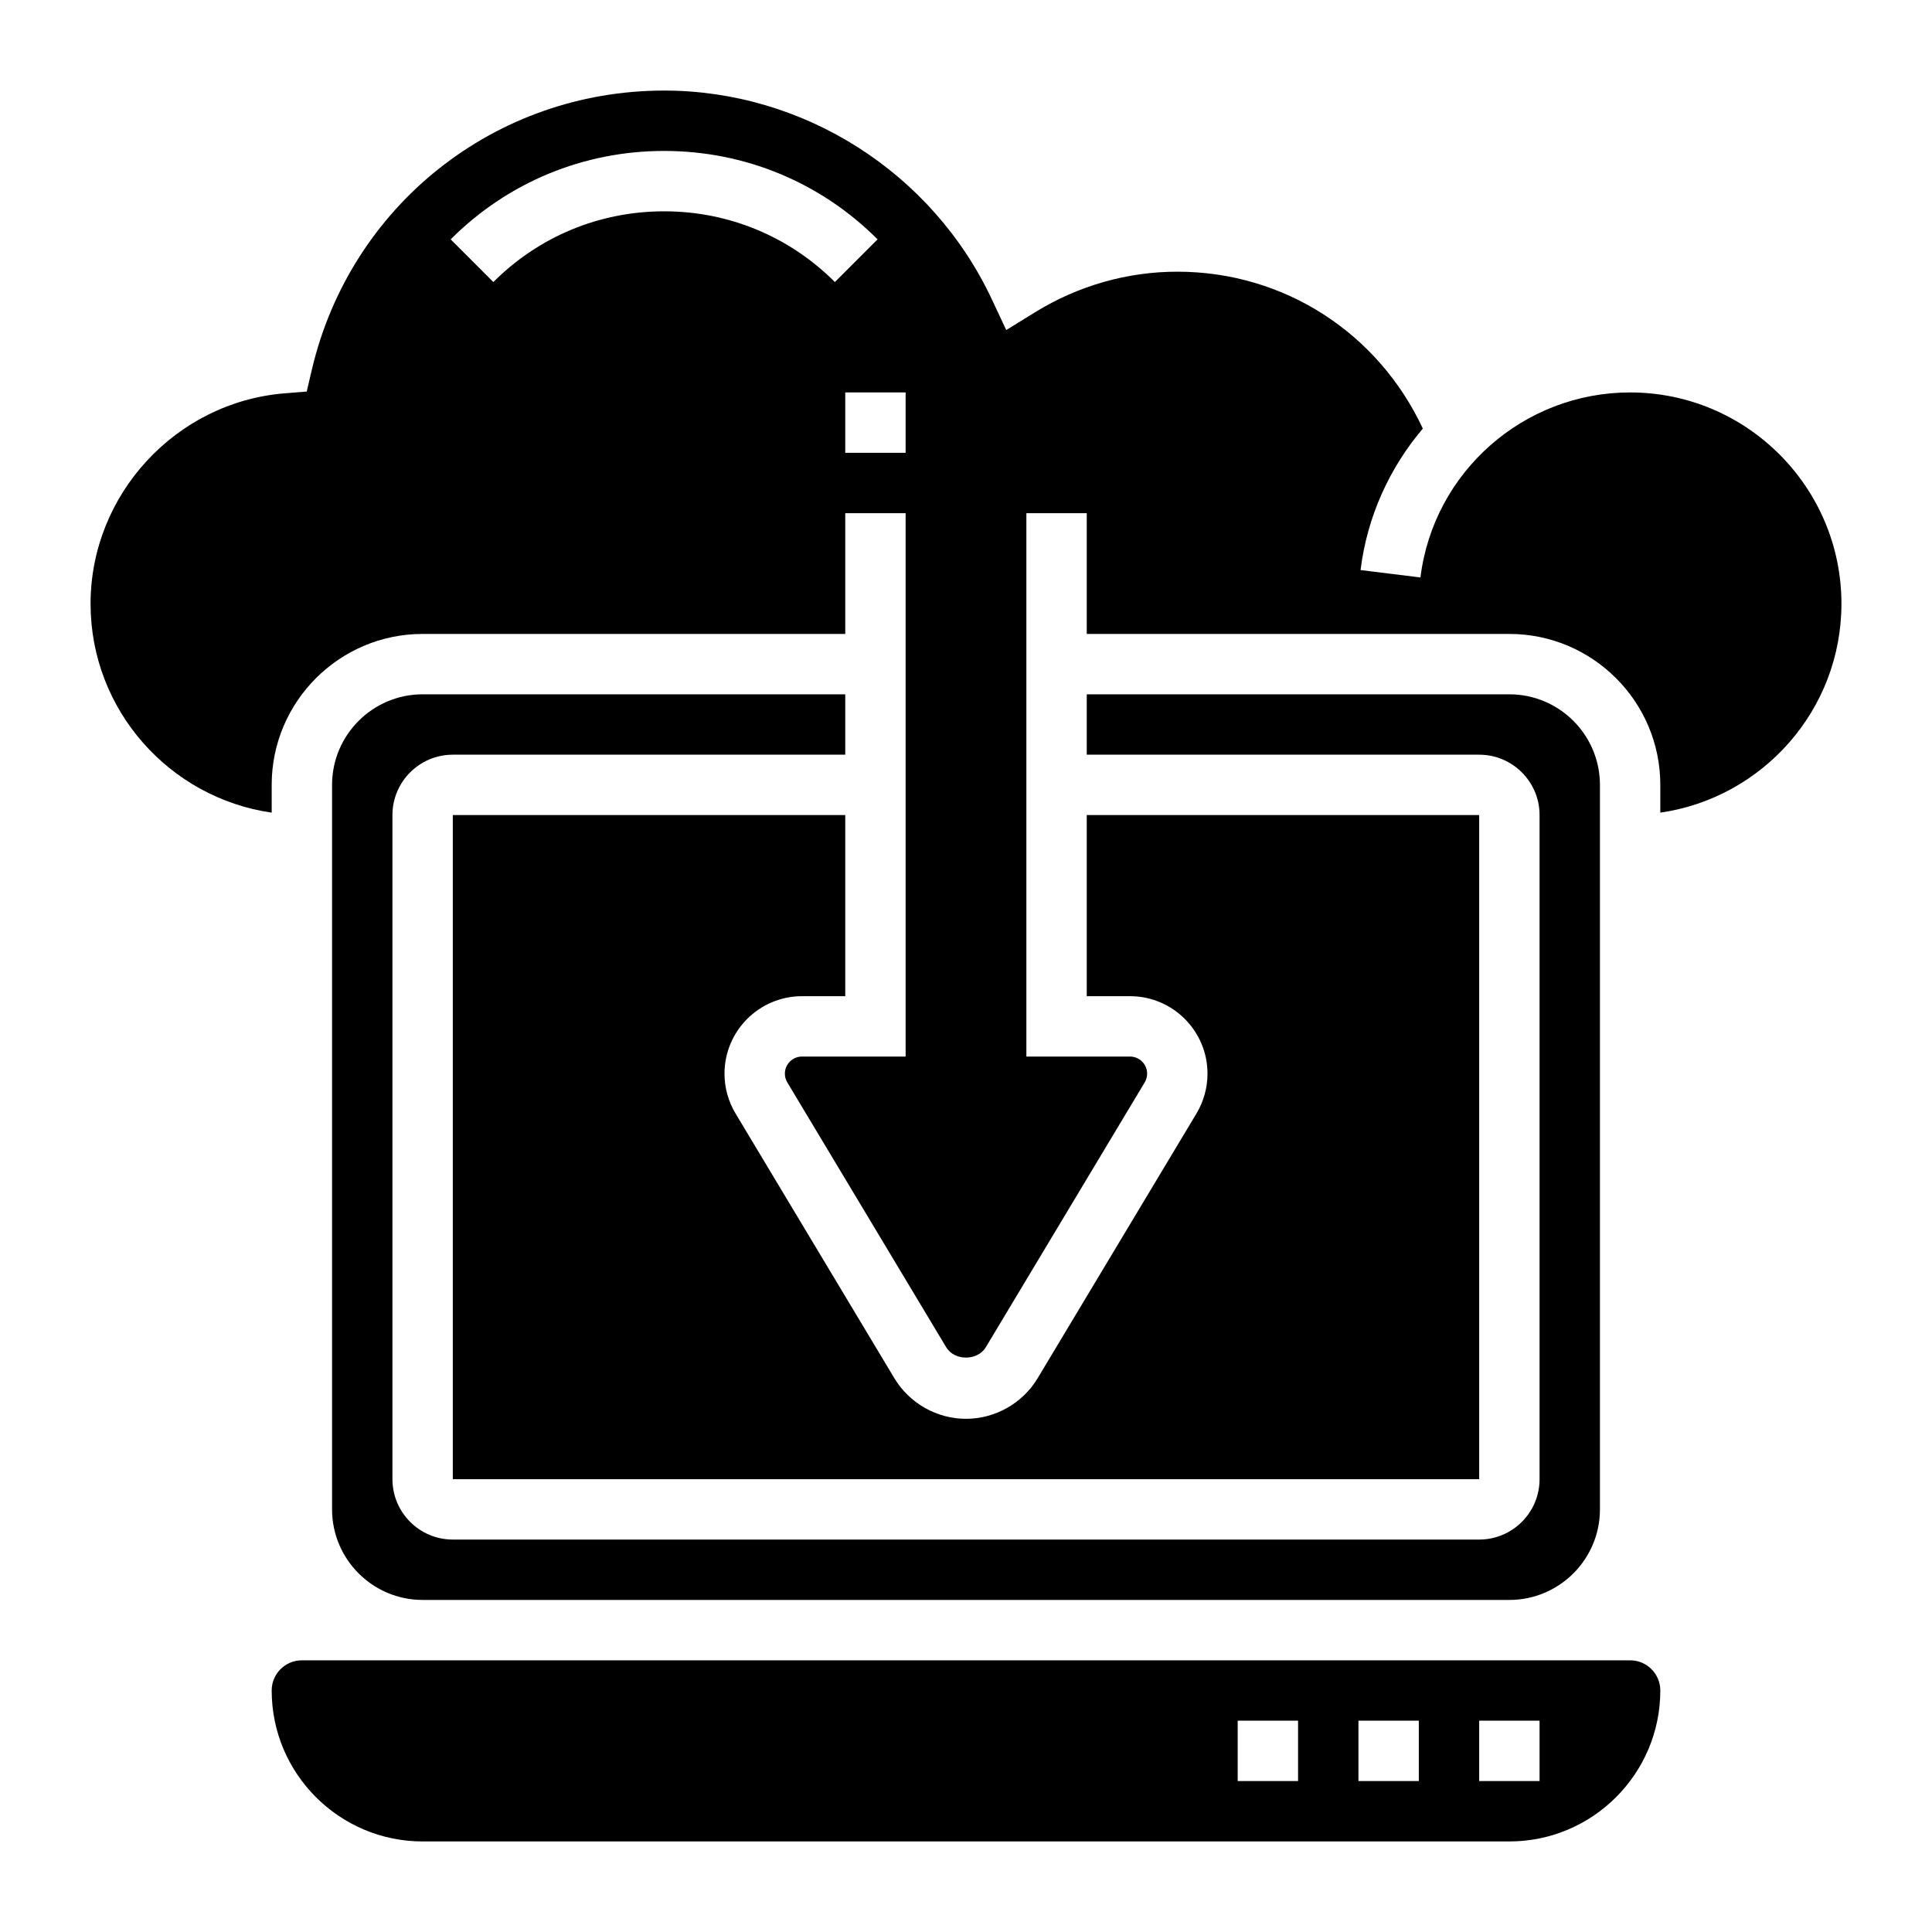
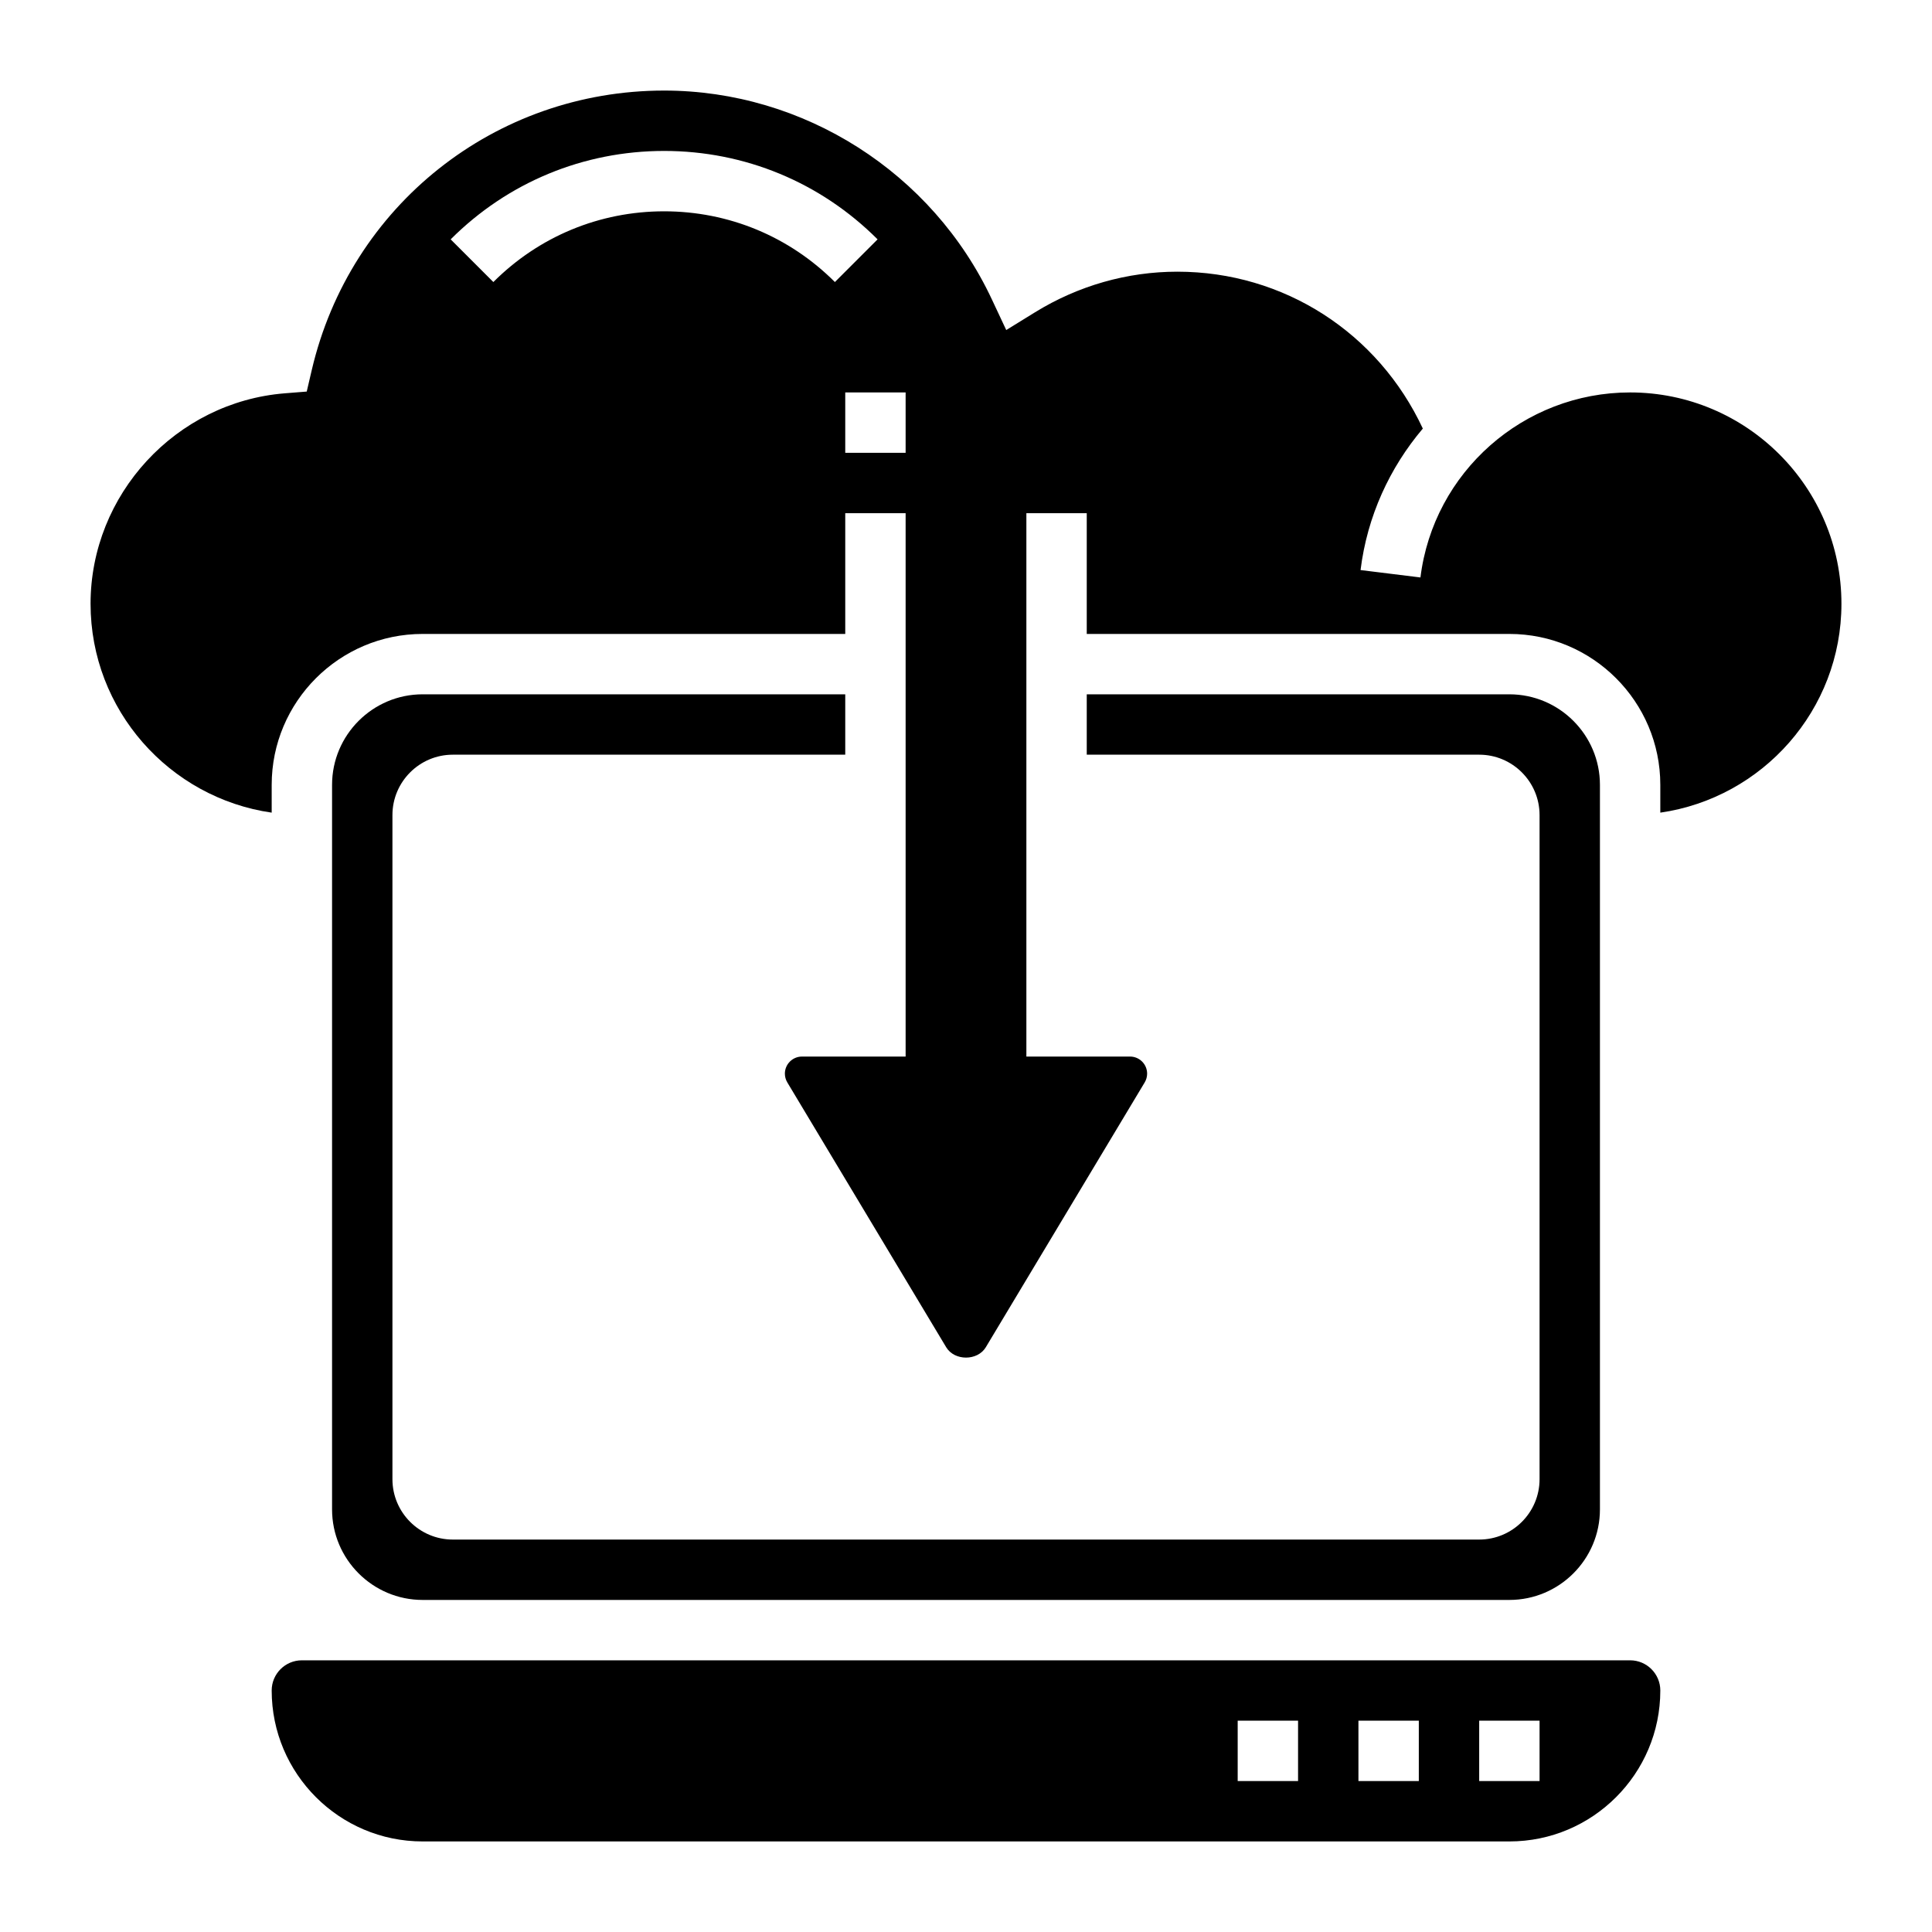
<svg xmlns="http://www.w3.org/2000/svg" width="1024" height="1024" id="Layer_5" enable-background="new 0 0 64 64" viewBox="0 0 64 64">
  <g>
-     <path d="m26.566 33h1.434v-6h-13v22h34v-22h-13v6h1.434c1.415 0 2.566 1.151 2.566 2.566 0 .465-.127.922-.366 1.321l-5.262 8.77c-.497.828-1.406 1.343-2.372 1.343s-1.875-.515-2.372-1.343l-5.262-8.771c-.239-.398-.366-.854-.366-1.32 0-1.415 1.151-2.566 2.566-2.566z" />
    <path d="m54 55h-4-36-4c-.552 0-1 .449-1 1 0 2.757 2.243 5 5 5h36c2.757 0 5-2.243 5-5 0-.551-.448-1-1-1zm-11 4h-2v-2h2zm4 0h-2v-2h2zm4 0h-2v-2h2z" />
    <path d="m28 23h-14c-1.654 0-3 1.346-3 3v24c0 1.654 1.346 3 3 3h36c1.654 0 3-1.346 3-3v-24c0-1.654-1.346-3-3-3h-14v2h13c1.103 0 2 .897 2 2v22c0 1.103-.897 2-2 2h-34c-1.103 0-2-.897-2-2v-22c0-1.103.897-2 2-2h13z" />
    <path d="m54 13c-3.528 0-6.514 2.635-6.946 6.129l-1.984-.245c.221-1.787.967-3.393 2.063-4.687-1.478-3.167-4.596-5.197-8.133-5.197-1.658 0-3.287.465-4.712 1.344l-.955.589-.476-1.015c-1.97-4.203-6.232-6.918-10.857-6.918-5.598 0-10.398 3.808-11.673 9.26l-.166.711-.728.058c-3.607.29-6.433 3.352-6.433 6.971 0 3.519 2.614 6.432 6 6.92v-.92c0-2.757 2.243-5 5-5h14v-4h2v18h-3.434c-.312 0-.566.254-.566.566 0 .102.028.203.081.291l5.262 8.771c.275.459 1.039.459 1.314 0l5.262-8.771c.053-.088.081-.189.081-.291 0-.312-.254-.566-.566-.566h-3.434v-18h2v4h14c2.757 0 5 2.243 5 5v.92c3.386-.488 6-3.401 6-6.92 0-3.86-3.141-7-7-7zm-26.343-3.657c-1.511-1.511-3.52-2.343-5.657-2.343s-4.146.832-5.657 2.343l-1.414-1.414c1.888-1.889 4.4-2.929 7.071-2.929s5.183 1.04 7.071 2.929zm2.343 5.657h-2v-2h2z" />
  </g>
</svg>